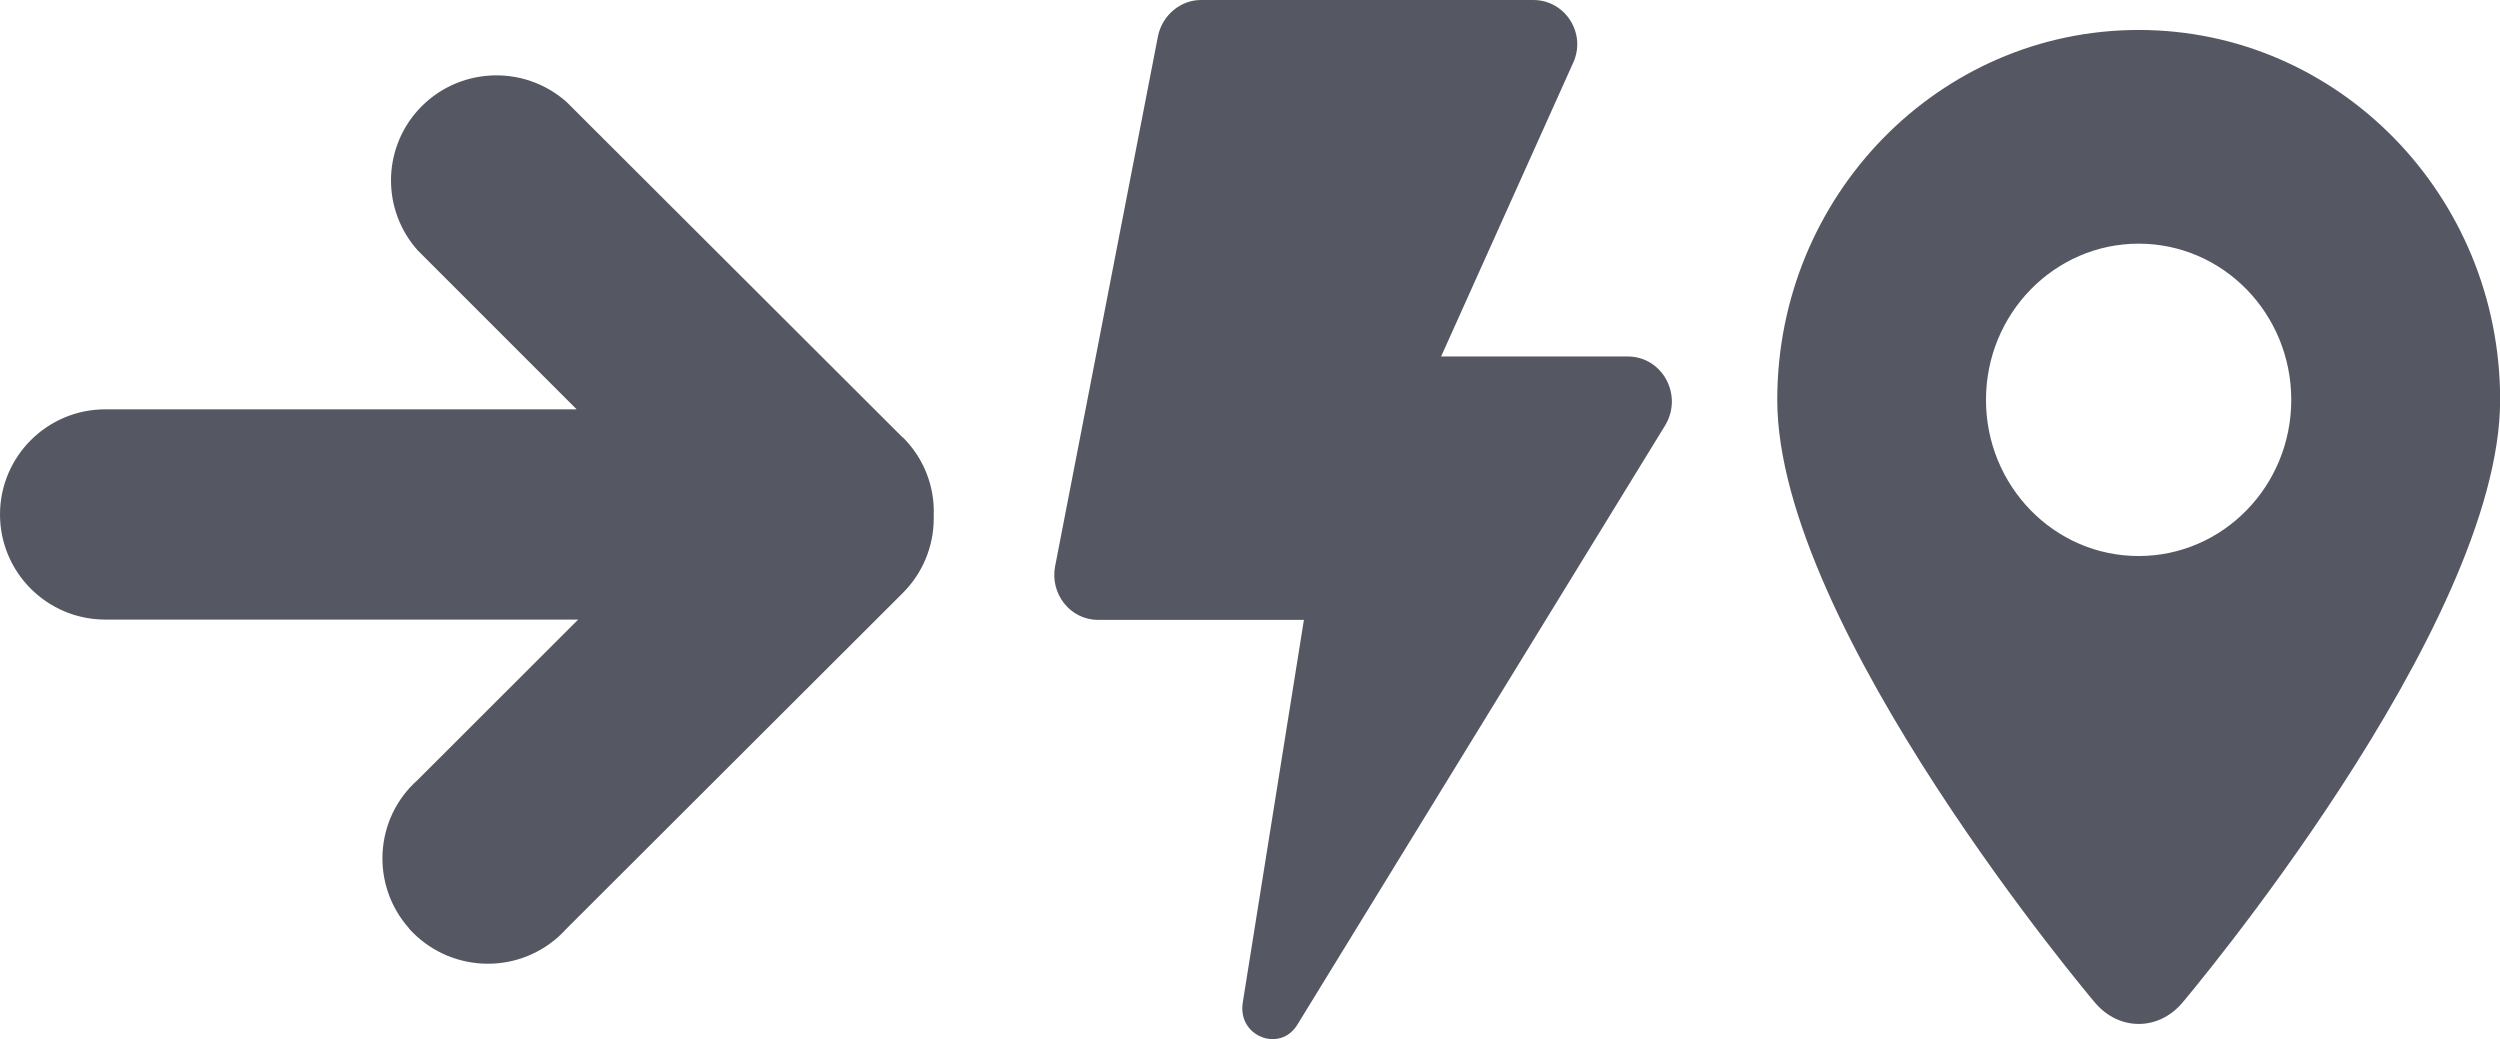
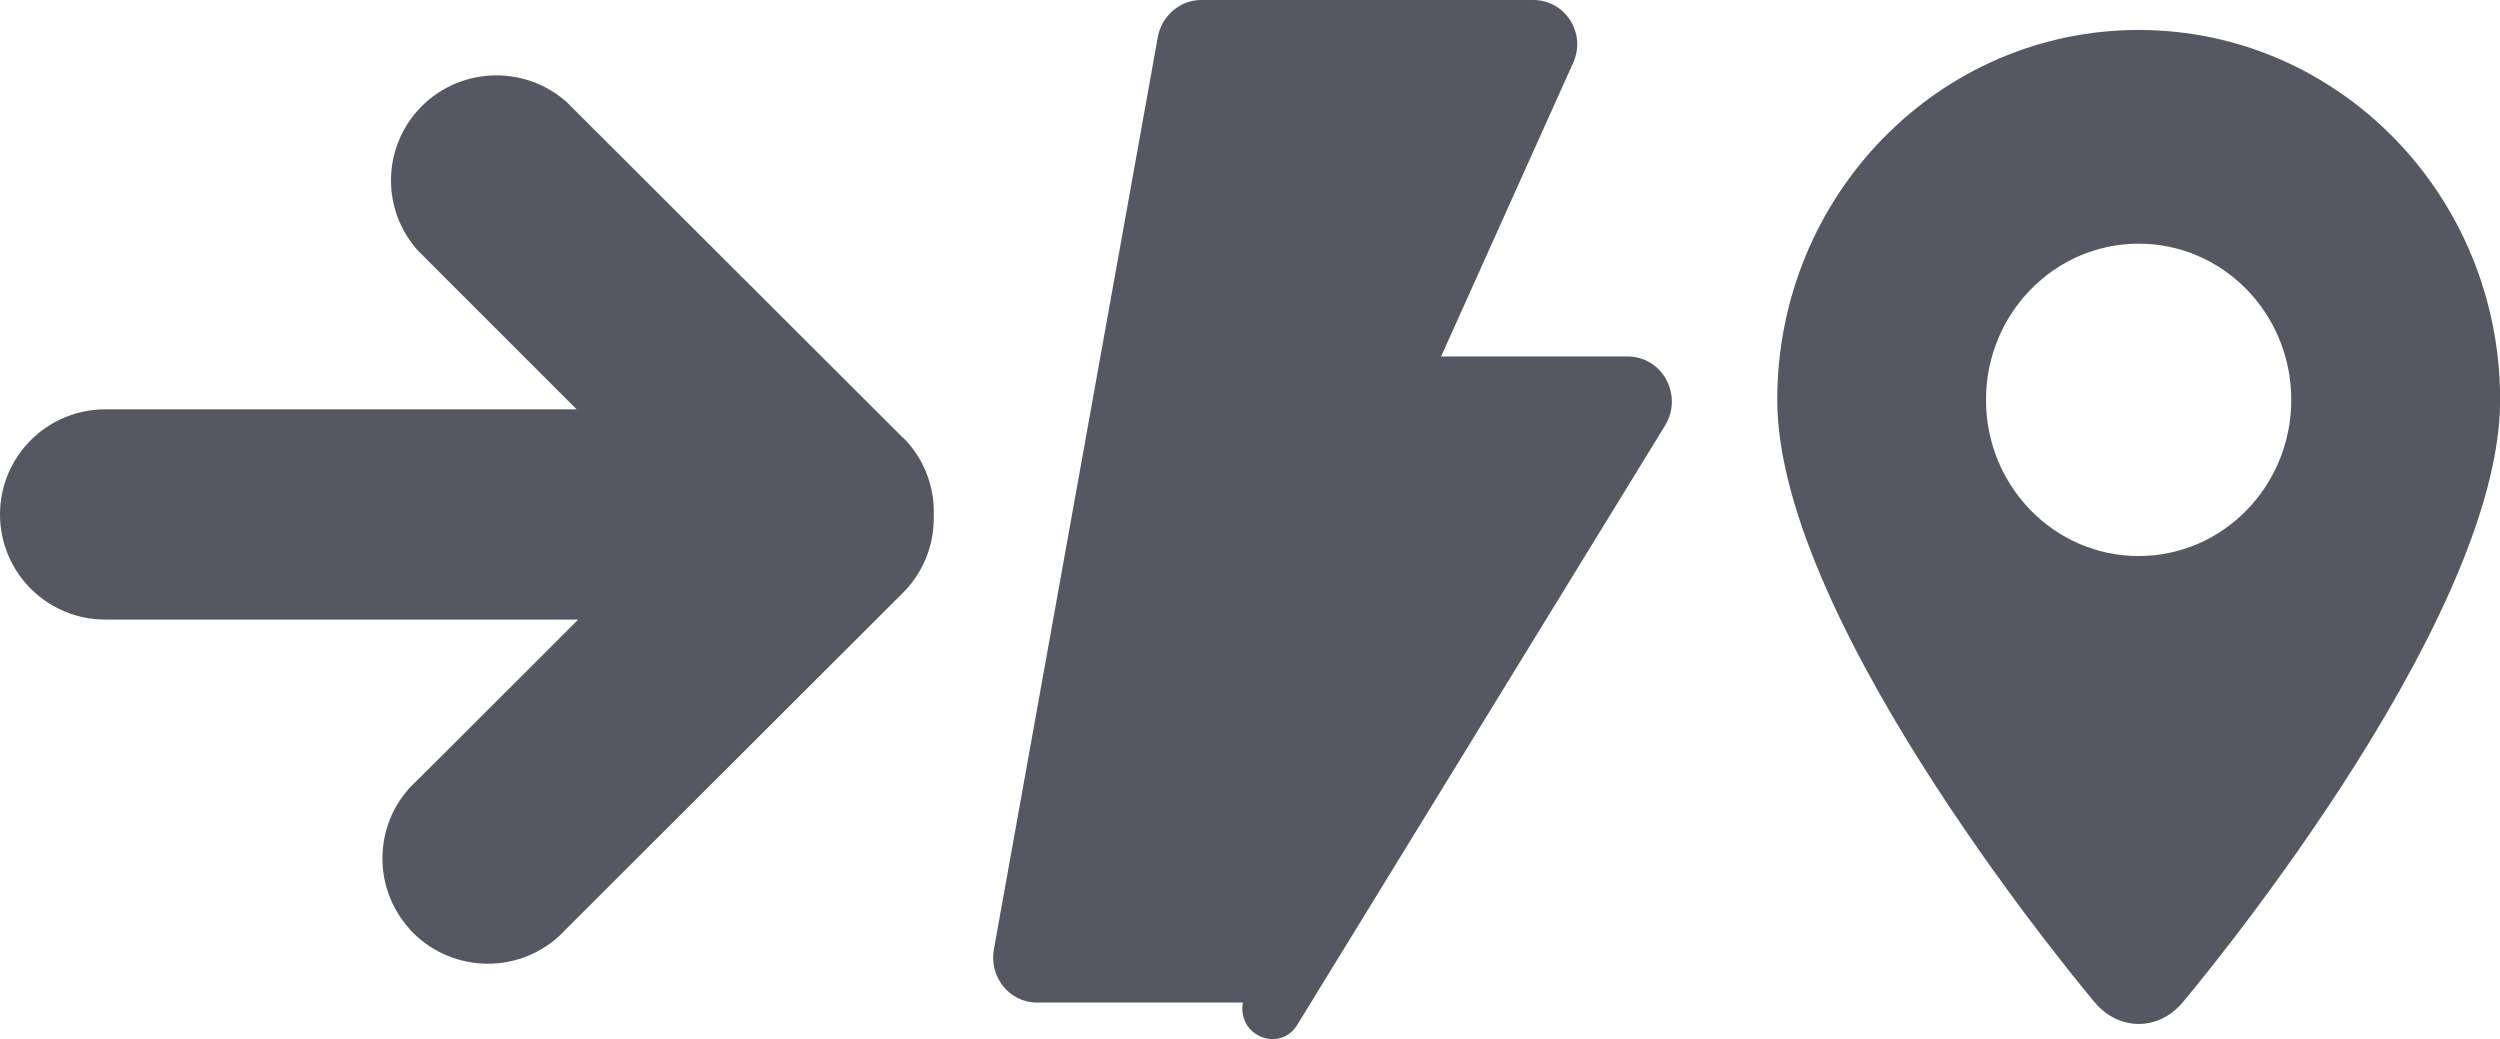
<svg xmlns="http://www.w3.org/2000/svg" id="a" width="166" height="69" viewBox="0 0 166 69">
-   <path d="M59.95,29.06L37.63,6.78c-2.89-2.57-7.31-2.32-9.89,.55-2.37,2.65-2.37,6.65,0,9.3l10.55,10.55H6.99c-3.86,0-6.99,3.13-6.99,6.98,0,3.85,3.13,6.98,6.99,6.98h31.4l-10.66,10.65c-2.88,2.56-3.13,6.97-.57,9.85v.02c2.6,2.88,7.03,3.13,9.92,.54,.19-.17,.37-.36,.55-.55l22.32-22.28c1.31-1.31,2.05-3.08,2.05-4.94v-.23c.07-1.93-.68-3.8-2.05-5.16m82.05,7.88c-5.6,0-10.13-4.65-10.13-10.37s4.54-10.37,10.14-10.37,10.13,4.64,10.13,10.37-4.54,10.37-10.13,10.37m0-34.93c-13.26,0-24,11-24,24.56,0,15.11,21.1,40.03,21.1,40.03,1.6,1.88,4.21,1.88,5.8,0,0,0,21.1-24.91,21.1-40.03,0-13.56-10.74-24.56-24-24.56m-59.49,64.58l4.06-25.41h-13.67c-1.85,0-3.2-1.74-2.85-3.56L76.89,2.4c.28-1.38,1.49-2.4,2.85-2.4h22.07c2.14,0,3.56,2.25,2.63,4.21l-8.75,19.46h12.39c2.28,0,3.7,2.54,2.49,4.57l-24.42,39.79c-1.14,1.89-3.99,.8-3.63-1.45" fill="#555862" fill-rule="evenodd" />
+   <path d="M59.95,29.06L37.63,6.78c-2.89-2.57-7.31-2.32-9.89,.55-2.37,2.65-2.37,6.65,0,9.3l10.55,10.55H6.99c-3.86,0-6.99,3.13-6.99,6.98,0,3.85,3.13,6.98,6.99,6.98h31.4l-10.66,10.65c-2.88,2.56-3.13,6.97-.57,9.85v.02c2.6,2.88,7.03,3.13,9.92,.54,.19-.17,.37-.36,.55-.55l22.32-22.28c1.31-1.31,2.05-3.08,2.05-4.94v-.23c.07-1.93-.68-3.8-2.05-5.16m82.05,7.88c-5.6,0-10.13-4.65-10.13-10.37s4.54-10.37,10.14-10.37,10.13,4.64,10.13,10.37-4.54,10.37-10.13,10.37m0-34.93c-13.26,0-24,11-24,24.56,0,15.11,21.1,40.03,21.1,40.03,1.6,1.88,4.21,1.88,5.8,0,0,0,21.1-24.91,21.1-40.03,0-13.56-10.74-24.56-24-24.56m-59.49,64.58h-13.67c-1.85,0-3.2-1.74-2.85-3.56L76.89,2.4c.28-1.38,1.49-2.4,2.85-2.4h22.07c2.14,0,3.56,2.25,2.63,4.21l-8.75,19.46h12.39c2.28,0,3.7,2.54,2.49,4.57l-24.42,39.79c-1.14,1.89-3.99,.8-3.63-1.45" fill="#555862" fill-rule="evenodd" />
</svg>